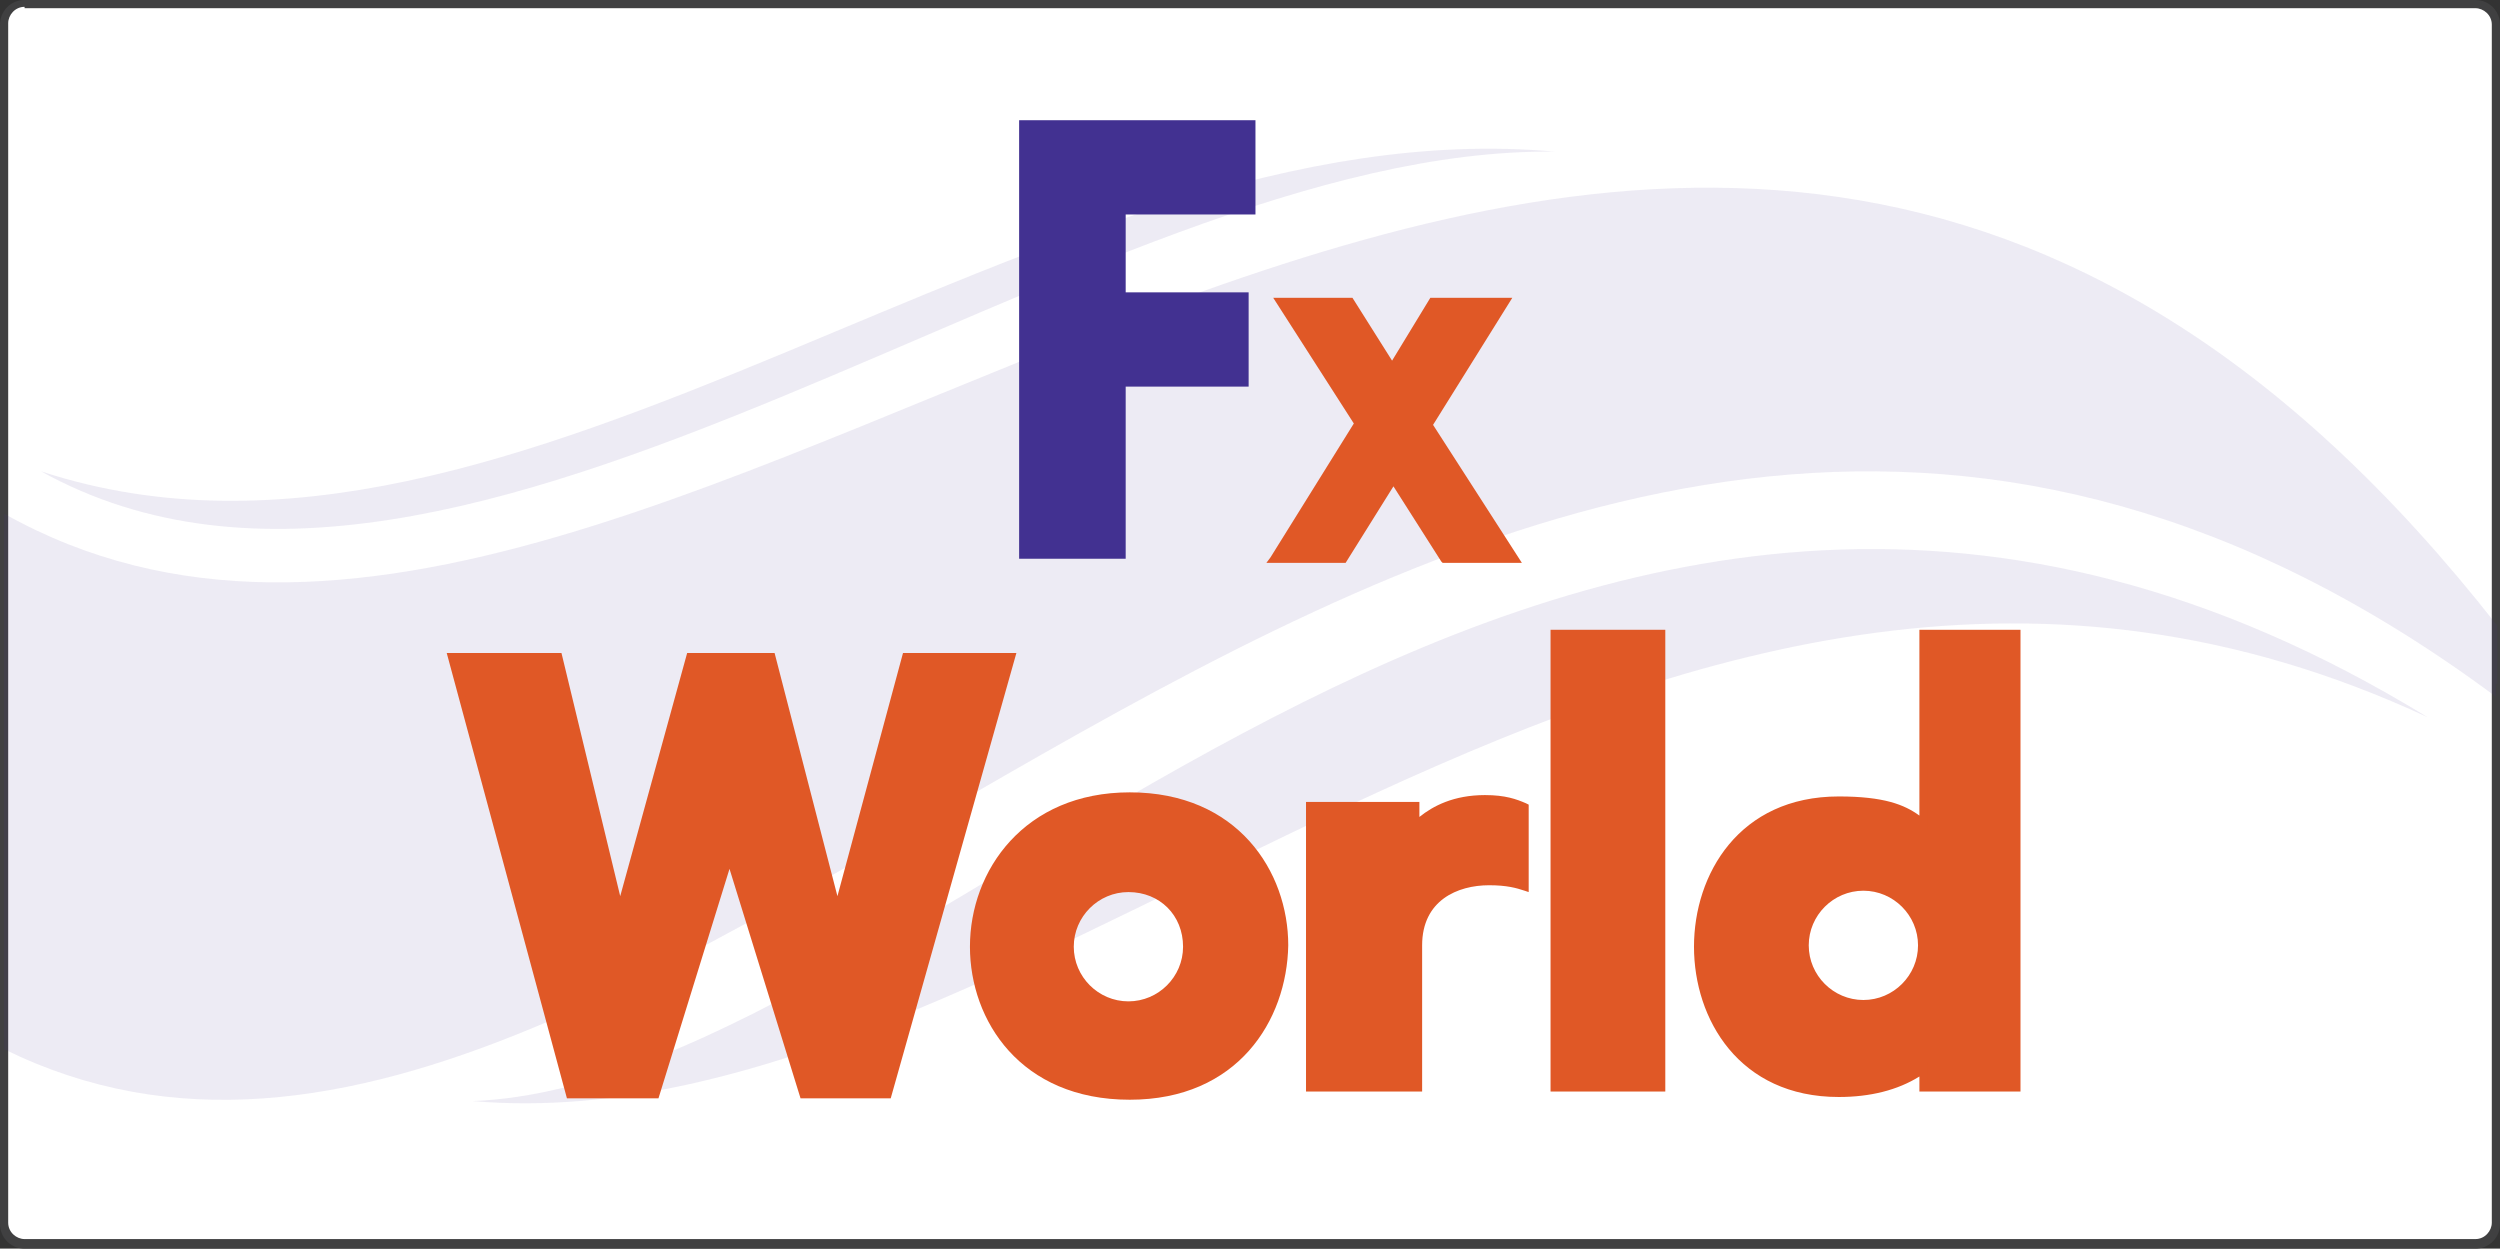
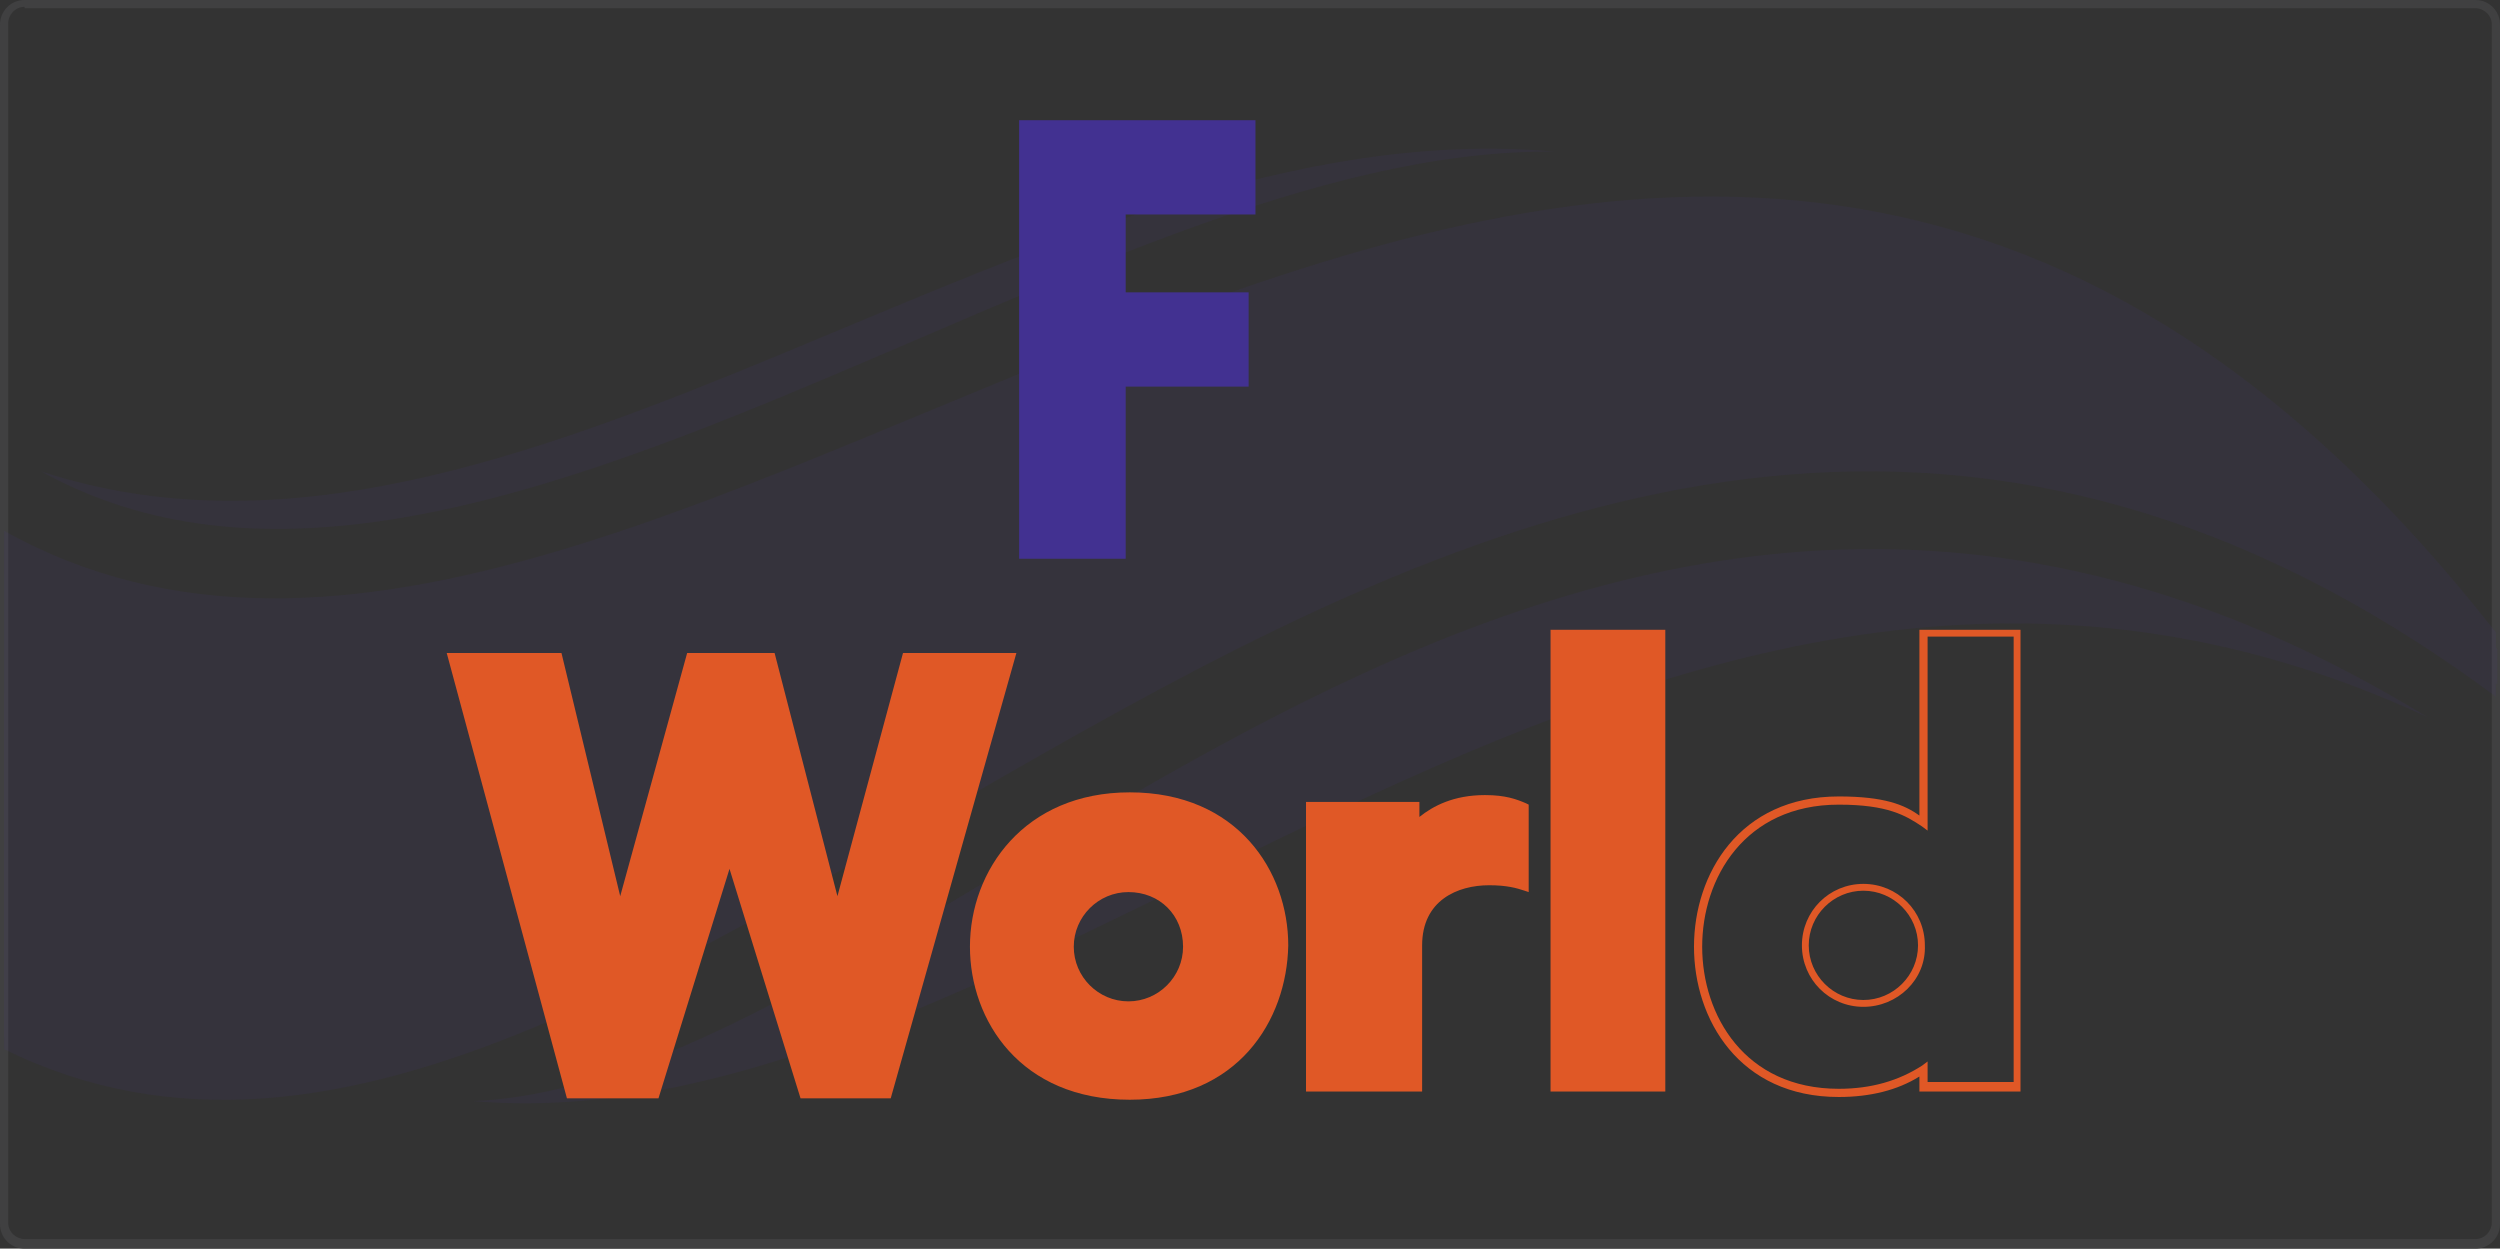
<svg xmlns="http://www.w3.org/2000/svg" xmlns:xlink="http://www.w3.org/1999/xlink" version="1.1" id="Layer_1" x="0px" y="0px" width="183px" height="91.4px" viewBox="0 0 183 91.4" enable-background="new 0 0 183 91.4" xml:space="preserve">
  <rect x="0" y="0" width="183" height="91.4" fill="#333333" stroke="none" />
  <g>
-     <path fill="#FFFFFF" d="M181.2,91.1H1.8c-0.8,0-1.5-0.7-1.5-1.5V1.8c0-0.8,0.7-1.5,1.5-1.5h179.4c0.8,0,1.5,0.7,1.5,1.5v87.8    C182.7,90.4,182.1,91.1,181.2,91.1" />
    <g>
      <path fill="#404041" d="M181.2,91.4H1.8c-1,0-1.8-0.8-1.8-1.8V1.8C0,0.8,0.8,0,1.8,0h179.4c1,0,1.8,0.8,1.8,1.8v87.8     C183,90.6,182.2,91.4,181.2,91.4z M1.8,0.5c-0.7,0-1.2,0.6-1.2,1.2v87.8c0,0.7,0.6,1.2,1.2,1.2h179.4c0.7,0,1.2-0.6,1.2-1.2V1.8     c0-0.7-0.6-1.2-1.2-1.2H1.8z" />
    </g>
    <g opacity="0.1">
      <g>
        <defs>
          <rect id="SVGID_1_" x="0.3" y="10.9" width="182.5" height="69.9" />
        </defs>
        <clipPath id="SVGID_2_">
          <use xlink:href="#SVGID_1_" overflow="visible" />
        </clipPath>
-         <path clip-path="url(#SVGID_2_)" fill-rule="evenodd" clip-rule="evenodd" fill="#48328F" d="M0.3,61.5      c49.5,27.8,107.3-72.7,182.5-13.1v-2.6c-63.1-80.6-133,19.6-182.5-8.2V61.5z" />
        <path clip-path="url(#SVGID_2_)" fill-rule="evenodd" clip-rule="evenodd" fill="#48328F" d="M0.3,76.8      C49.8,101.2,107.5-4.9,182.7,51v-4.7c-63.1-77-133,28.8-182.5,4.4V76.8z" />
        <path clip-path="url(#SVGID_2_)" fill-rule="evenodd" clip-rule="evenodd" fill="#48328F" d="M34.6,80.6      c42.1,3.6,86.6-54.4,143.1-28.1C114.2,13.6,69.2,79.2,34.6,80.6" />
        <path clip-path="url(#SVGID_2_)" fill-rule="evenodd" clip-rule="evenodd" fill="#48328F" d="M0.3,75.9      c49.5,24.4,107.3-81.7,182.5-25.8v-2.6c-63.1-77-133,28.8-182.5,4.4V75.9z" />
        <g opacity="0.2" clip-path="url(#SVGID_2_)">
          <g>
            <defs>
              <rect id="SVGID_3_" x="0.3" y="16.2" width="182.5" height="54.5" />
            </defs>
            <clipPath id="SVGID_4_">
              <use xlink:href="#SVGID_3_" overflow="visible" />
            </clipPath>
            <path clip-path="url(#SVGID_4_)" fill-rule="evenodd" clip-rule="evenodd" fill="#48328F" d="M0.3,66        C49.8,93,107.5-8.7,182.7,50.1v-2.6C119.6-32.3,49.8,69,0.3,42V66z" />
          </g>
        </g>
-         <path clip-path="url(#SVGID_2_)" fill-rule="evenodd" clip-rule="evenodd" fill="#48328F" d="M0.3,62.7      C49.8,90.6,107.5-9.9,182.7,49.6v-3.3c-63.1-80.6-133,20.3-182.5-7.5V62.7z" />
+         <path clip-path="url(#SVGID_2_)" fill-rule="evenodd" clip-rule="evenodd" fill="#48328F" d="M0.3,62.7      C49.8,90.6,107.5-9.9,182.7,49.6v-3.3c-63.1-80.6-133,20.3-182.5-7.5z" />
        <path clip-path="url(#SVGID_2_)" fill-rule="evenodd" clip-rule="evenodd" fill="#48328F" d="M113.8,11.1      C79.3,10.7,34,51.7,3,34.5C38,46,76.1,7.7,113.8,11.1" />
      </g>
    </g>
    <polygon fill="#423191" points="82.4,15.7 82.4,21.4 91.4,21.4 91.4,28.3 82.4,28.3 82.4,40.9 74.6,40.9 74.6,8.8 91.9,8.8     91.9,15.7  " />
-     <polygon fill="#E05826" points="101.9,26.9 104.8,22.1 110.2,22.1 104.6,31.1 110.9,40.9 105.7,40.9 102,35.1 98.4,40.9 93.2,40.9     99.4,30.9 93.7,22.1 98.8,22.1  " />
    <g>
-       <path fill="#E05826" d="M111.4,41.2h-5.8l-0.1-0.1l-3.5-5.5l-3.5,5.6h-5.8l0.3-0.4l6.1-9.8l-5.9-9.2h5.8l2.9,4.6l2.8-4.6h6     l-5.8,9.3L111.4,41.2z M105.8,40.7h4.5l-6.1-9.6l0.1-0.1l5.4-8.6H105l-3.1,5.1l-3.2-5.1h-4.5l5.5,8.6l-0.1,0.1l-6,9.6h4.6l3.8-6.1     L105.8,40.7z" />
-     </g>
+       </g>
    <g>
      <path fill="#E05826" d="M82.7,80.2c-7.6,0-11.4-5.4-11.4-11c0-5.4,3.8-11,11.4-11S94,63.8,94,69.2C94,74.8,90.3,80.2,82.7,80.2      M82.6,73.6c2.4,0,4.3-1.9,4.3-4.3S85,65,82.6,65c-2.3,0-4.3,1.9-4.3,4.3S80.3,73.6,82.6,73.6" />
      <g>
        <path fill="#E05826" d="M82.7,80.5c-8,0-11.7-5.8-11.7-11.2C71,63.7,75,58,82.7,58c7.9,0,11.6,5.8,11.6,11.2      C94.2,74.7,90.6,80.5,82.7,80.5z M82.7,58.5c-7.7,0-11.2,5.5-11.2,10.7c0,5.2,3.5,10.7,11.2,10.7c7.6,0,11-5.6,11-10.7      C93.7,64.1,90.2,58.5,82.7,58.5z M82.6,73.8c-2.5,0-4.5-2-4.5-4.5c0-2.5,2-4.5,4.5-4.5c2.5,0,4.5,2,4.5,4.5      C87.2,71.8,85.2,73.8,82.6,73.8z M82.6,65.3c-2.2,0-4,1.8-4,4c0,2.2,1.8,4,4,4c2.2,0,4-1.8,4-4C86.6,67,84.9,65.3,82.6,65.3z" />
      </g>
      <path fill="#E05826" d="M95.9,58.9h7.8v1.4c0.9-0.9,2.5-2,5-2c1.4,0,2.2,0.3,2.9,0.6v5.9c-0.6-0.2-1.3-0.4-2.7-0.4     c-2.5,0-5.2,1.3-5.2,4.6v10.5h-7.8V58.9z" />
      <g>
        <path fill="#E05826" d="M103.9,79.9h-8.3V58.7h8.3v1.1c1-0.8,2.5-1.6,4.8-1.6c1.5,0,2.3,0.3,3,0.6l0.2,0.1v6.4l-0.3-0.1      c-0.6-0.2-1.3-0.4-2.6-0.4c-2.3,0-4.9,1.1-4.9,4.4V79.9z M96.1,79.4h7.2V69.1c0-3.4,2.8-4.9,5.5-4.9c1.2,0,1.9,0.2,2.4,0.3v-5.4      c-0.6-0.3-1.4-0.5-2.6-0.5c-2.4,0-4,1-4.8,1.9l-0.5,0.5v-1.8h-7.2V79.4z" />
      </g>
      <rect x="113.8" y="46.3" fill="#E05826" width="7.8" height="33.3" />
      <g>
        <path fill="#E05826" d="M121.9,79.9h-8.4V46.1h8.4V79.9z M114.1,79.4h7.3V46.6h-7.3V79.4z" />
      </g>
-       <path fill="#E05826" d="M147.7,46.3v33.3h-6.9v-1.3c-1,0.7-3,1.8-6.2,1.8c-6.9,0-10.3-5.3-10.3-10.7s3.4-10.7,10.3-10.7     c3.7,0,5.1,0.8,6.2,1.6V46.3H147.7z M136.4,73.5c2.3,0,4.3-1.9,4.3-4.3c0-2.3-1.9-4.3-4.3-4.3s-4.3,1.9-4.3,4.3     C132.2,71.5,134.1,73.5,136.4,73.5" />
      <g>
        <path fill="#E05826" d="M134.6,80.3c-7.3,0-10.6-5.7-10.6-11c0-5.3,3.3-11,10.6-11c3.3,0,4.8,0.6,5.9,1.4V46.1h7.4v33.8h-7.4      v-1.1C138.9,79.8,136.9,80.3,134.6,80.3z M134.6,58.9c-6.9,0-10,5.4-10,10.4c0,5,3.1,10.4,10,10.4c2.4,0,4.4-0.6,6.1-1.7l0.4-0.3      v1.5h6.3V46.6h-6.3v14.2l-0.4-0.3C139.5,59.7,138.2,58.9,134.6,58.9z M136.4,73.7c-2.5,0-4.5-2-4.5-4.5c0-2.5,2-4.5,4.5-4.5      c2.5,0,4.5,2,4.5,4.5C141,71.7,138.9,73.7,136.4,73.7z M136.4,65.2c-2.2,0-4,1.8-4,4c0,2.2,1.8,4,4,4s4-1.8,4-4      C140.4,67,138.6,65.2,136.4,65.2z" />
      </g>
      <polygon fill="#E05826" points="50.5,48 56.5,48 61.3,66.6 66.3,48 74,48 65,80.1 58.8,80.1 53.4,62.7 47.9,80.1 41.7,80.1 33,48      40.9,48 45.4,66.6   " />
      <g>
        <path fill="#E05826" d="M65.2,80.4h-6.6l-5.2-16.8l-5.2,16.8h-6.7l-8.8-32.6h8.4l4.3,17.8l4.9-17.8h6.4l4.6,17.8l4.8-17.8h8.3      L65.2,80.4z M58.9,79.8h5.8l8.9-31.6h-7.2l-5.2,19.4l-5-19.4h-5.6l-5.3,19.4l-4.7-19.4h-7.3l8.5,31.6h5.9l5.6-18L58.9,79.8z" />
      </g>
    </g>
  </g>
</svg>